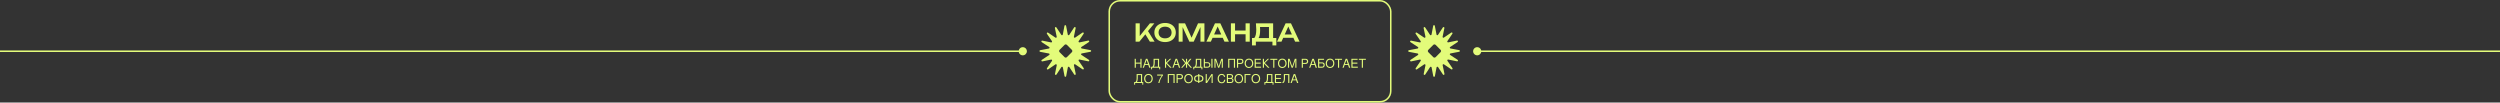
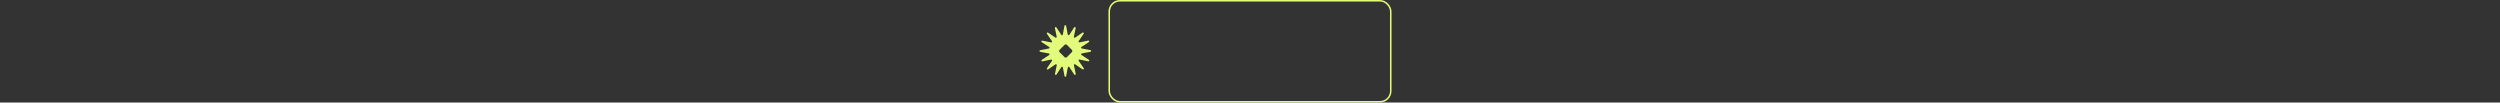
<svg xmlns="http://www.w3.org/2000/svg" width="3268" height="134" viewBox="0 0 3268 134" fill="none">
  <rect x="0" y="0" width="3268" height="134" fill="#333333" stroke="none" />
-   <path d="M1342.33 67C1342.33 69.945 1339.95 72.333 1337 72.333C1334.05 72.333 1331.67 69.945 1331.67 67C1331.67 64.055 1334.05 61.667 1337 61.667C1339.95 61.667 1342.33 64.055 1342.33 67ZM1337 67V68H0V67V66H1337V67Z" fill="#E3FB7A" />
-   <path d="M1925.67 67C1925.67 69.945 1928.05 72.333 1931 72.333C1933.95 72.333 1936.33 69.945 1936.33 67C1936.33 64.055 1933.95 61.667 1931 61.667C1928.05 61.667 1925.67 64.055 1925.67 67ZM1931 67V68H3268V67V66H1931V67Z" fill="#E3FB7A" />
  <rect x="1450" y="1" width="368" height="132" rx="14" stroke="#E3FB7A" stroke-width="2" />
-   <path d="M1500.67 40.644L1509.31 54.5H1503.14L1497.22 44.868L1489.34 54.5H1484.46V30.5H1489.87V47.108L1503.18 30.5H1508.98L1500.67 40.644ZM1522.98 54.98C1520.23 54.98 1517.79 54.463 1515.67 53.428C1513.55 52.383 1511.9 50.916 1510.73 49.028C1509.56 47.14 1508.98 44.964 1508.98 42.5C1508.98 40.036 1509.56 37.86 1510.73 35.972C1511.9 34.084 1513.55 32.623 1515.67 31.588C1517.79 30.543 1520.23 30.02 1522.98 30.02C1525.75 30.02 1528.18 30.543 1530.3 31.588C1532.42 32.623 1534.07 34.084 1535.24 35.972C1536.41 37.86 1537 40.036 1537 42.5C1537 44.964 1536.41 47.14 1535.24 49.028C1534.07 50.916 1532.42 52.383 1530.3 53.428C1528.18 54.463 1525.75 54.98 1522.98 54.98ZM1522.98 50.132C1524.71 50.132 1526.22 49.823 1527.5 49.204C1528.79 48.585 1529.77 47.705 1530.46 46.564C1531.15 45.412 1531.5 44.057 1531.5 42.5C1531.5 40.943 1531.15 39.593 1530.46 38.452C1529.77 37.3 1528.79 36.415 1527.5 35.796C1526.22 35.177 1524.71 34.868 1522.98 34.868C1521.26 34.868 1519.75 35.177 1518.47 35.796C1517.19 36.415 1516.2 37.3 1515.51 38.452C1514.82 39.593 1514.47 40.943 1514.47 42.5C1514.47 44.057 1514.82 45.412 1515.51 46.564C1516.2 47.705 1517.19 48.585 1518.47 49.204C1519.75 49.823 1521.26 50.132 1522.98 50.132ZM1557.61 49.3L1566.07 30.5H1574.43V54.5H1569.26V35.364L1560.39 54.5H1554.78L1545.91 35.444V54.5H1540.75V30.5H1549.1L1557.61 49.3ZM1606.44 54.5H1600.65L1598.38 49.444H1585.07L1582.8 54.5H1577L1588.22 30.5H1595.23L1606.44 54.5ZM1591.72 34.676L1587.07 45.028H1596.4L1591.72 34.676ZM1628.23 39.956V30.5H1633.67V54.5H1628.23V44.756H1614.45V54.5H1609.03V30.5H1614.45V39.956H1628.23ZM1664.24 49.716H1668.41V59.38H1663.34V54.5H1641.66V59.38H1636.59V49.716H1639.6C1640.47 48.692 1641.12 47.257 1641.55 45.412C1641.98 43.556 1642.19 41.247 1642.19 38.484C1642.19 36.329 1642.04 33.668 1641.73 30.5H1664.24V49.716ZM1658.8 49.78V35.252H1647.09C1647.18 36.553 1647.23 37.999 1647.23 39.588C1647.23 41.956 1647.05 43.999 1646.7 45.716C1646.36 47.433 1645.85 48.788 1645.18 49.78H1658.8ZM1698.79 54.5H1692.99L1690.72 49.444H1677.41L1675.14 54.5H1669.35L1680.56 30.5H1687.57L1698.79 54.5ZM1684.07 34.676L1679.41 45.028H1688.74L1684.07 34.676Z" fill="#E3FB7A" />
-   <path d="M1492.24 88.5H1490.74V83.188H1484.77V88.5H1483.26V76.836H1484.75V81.876H1490.74V76.836H1492.24V88.5ZM1503.95 88.5H1502.28L1501.08 84.996H1496.59L1495.36 88.5H1493.77L1497.93 76.836H1499.85L1503.95 88.5ZM1500.67 83.748L1498.88 78.436L1496.96 83.748H1500.67ZM1513.66 87.188V78.148H1509.47V82.036C1509.47 83.988 1509.16 85.94 1508.36 87.188H1513.66ZM1516.62 90.66H1515.34V88.5H1506V90.66H1504.72V87.316H1506.19C1507.45 86.74 1507.96 84.66 1507.96 82.036V76.836H1515.16V87.316H1516.62V90.66ZM1531.55 88.5H1529.56L1524.36 83.172V88.5H1522.87V76.836H1524.36V81.732L1529.24 76.836H1531.02L1525.5 82.356L1531.55 88.5ZM1542.73 88.5H1541.07L1539.87 84.996H1535.37L1534.14 88.5H1532.55L1536.71 76.836H1538.63L1542.73 88.5ZM1539.45 83.748L1537.66 78.436L1535.74 83.748H1539.45ZM1558.12 88.5H1556.23L1551.79 83.316V88.5H1550.3V83.316L1545.72 88.5H1543.96L1549.16 82.5L1544.63 76.836H1546.49L1550.3 81.764V76.836H1551.79V81.764L1555.59 76.836H1557.45L1552.92 82.5L1558.12 88.5ZM1568.82 87.188V78.148H1564.62V82.036C1564.62 83.988 1564.32 85.94 1563.52 87.188H1568.82ZM1571.78 90.66H1570.5V88.5H1561.15V90.66H1559.87V87.316H1561.34C1562.61 86.74 1563.12 84.66 1563.12 82.036V76.836H1570.32V87.316H1571.78V90.66ZM1582.28 84.884C1582.28 87.012 1580.71 88.5 1578.6 88.5H1573.58V76.836H1575.06V81.284H1578.6C1580.71 81.284 1582.28 82.836 1582.28 84.884ZM1580.79 84.9C1580.79 83.54 1579.85 82.596 1578.46 82.596H1575.06V87.188H1578.46C1579.83 87.188 1580.79 86.196 1580.79 84.9ZM1585 88.5H1583.5V76.836H1585V88.5ZM1598.51 88.5H1597.1V78.724L1593.82 88.5H1592.25L1588.94 78.724V88.5H1587.53V76.836H1589.59L1593.05 86.996L1596.44 76.836H1598.51V88.5ZM1614.46 88.5H1612.95V78.148H1606.99V88.5H1605.48V76.836H1614.46V88.5ZM1625.4 80.26C1625.4 81.332 1625.09 82.084 1624.39 82.724C1623.77 83.284 1623.05 83.556 1622.13 83.556H1618.47V88.5H1616.98V76.836H1621.8C1624.1 76.836 1625.4 78.068 1625.4 80.26ZM1623.85 80.196C1623.85 78.916 1623 78.148 1621.57 78.148H1618.47V82.244H1621.57C1623 82.244 1623.85 81.476 1623.85 80.196ZM1638.26 82.852C1638.26 84.756 1637.51 86.564 1636.25 87.636C1635.3 88.436 1634.04 88.868 1632.63 88.868C1629.27 88.868 1627 86.404 1627 82.756C1627 79.108 1629.27 76.644 1632.61 76.644C1636.04 76.644 1638.26 79.092 1638.26 82.852ZM1636.77 82.82C1636.77 79.876 1635.14 77.956 1632.61 77.956C1630.15 77.956 1628.49 79.876 1628.49 82.756C1628.49 85.636 1630.15 87.556 1632.63 87.556C1635.09 87.556 1636.77 85.636 1636.77 82.82ZM1648.48 88.5H1640.11V76.836H1648.19V78.148H1641.6V81.876H1647.95V83.188H1641.6V87.188H1648.48V88.5ZM1659.45 88.5H1657.47L1652.27 83.172V88.5H1650.78V76.836H1652.27V81.732L1657.15 76.836H1658.92L1653.4 82.356L1659.45 88.5ZM1669.68 78.148H1665.85V88.5H1664.36V78.148H1660.52V76.836H1669.68V78.148ZM1681.84 82.852C1681.84 84.756 1681.09 86.564 1679.82 87.636C1678.88 88.436 1677.62 88.868 1676.21 88.868C1672.85 88.868 1670.58 86.404 1670.58 82.756C1670.58 79.108 1672.85 76.644 1676.19 76.644C1679.62 76.644 1681.84 79.092 1681.84 82.852ZM1680.35 82.82C1680.35 79.876 1678.72 77.956 1676.19 77.956C1673.73 77.956 1672.06 79.876 1672.06 82.756C1672.06 85.636 1673.73 87.556 1676.21 87.556C1678.67 87.556 1680.35 85.636 1680.35 82.82ZM1694.66 88.5H1693.25V78.724L1689.97 88.5H1688.41L1685.09 78.724V88.5H1683.69V76.836H1685.75L1689.21 86.996L1692.6 76.836H1694.66V88.5ZM1710.06 80.26C1710.06 81.332 1709.75 82.084 1709.05 82.724C1708.42 83.284 1707.7 83.556 1706.79 83.556H1703.13V88.5H1701.64V76.836H1706.46C1708.76 76.836 1710.06 78.068 1710.06 80.26ZM1708.5 80.196C1708.5 78.916 1707.66 78.148 1706.23 78.148H1703.13V82.244H1706.23C1707.66 82.244 1708.5 81.476 1708.5 80.196ZM1721.49 88.5H1719.83L1718.63 84.996H1714.13L1712.9 88.5H1711.32L1715.48 76.836H1717.4L1721.49 88.5ZM1718.21 83.748L1716.42 78.436L1714.5 83.748H1718.21ZM1731.69 85.012C1731.69 85.924 1731.37 86.916 1730.79 87.524C1730.17 88.196 1729.35 88.5 1728.25 88.5H1722.98V76.836H1730.81V78.148H1724.47V81.54H1728.25C1729.69 81.54 1731.69 82.164 1731.69 85.012ZM1730.2 85.028C1730.2 84.452 1730.01 83.78 1729.65 83.412C1729.3 83.028 1728.82 82.852 1728.1 82.852H1724.47V87.188H1728.1C1728.82 87.188 1729.3 87.012 1729.65 86.628C1730.01 86.26 1730.2 85.588 1730.2 85.028ZM1744.26 82.852C1744.26 84.756 1743.51 86.564 1742.25 87.636C1741.3 88.436 1740.04 88.868 1738.63 88.868C1735.27 88.868 1733 86.404 1733 82.756C1733 79.108 1735.27 76.644 1738.61 76.644C1742.04 76.644 1744.26 79.092 1744.26 82.852ZM1742.77 82.82C1742.77 79.876 1741.14 77.956 1738.61 77.956C1736.15 77.956 1734.49 79.876 1734.49 82.756C1734.49 85.636 1736.15 87.556 1738.63 87.556C1741.09 87.556 1742.77 85.636 1742.77 82.82ZM1754.33 78.148H1750.51V88.5H1749.02V78.148H1745.18V76.836H1754.33V78.148ZM1765.07 88.5H1763.41L1762.21 84.996H1757.71L1756.48 88.5H1754.9L1759.06 76.836H1760.98L1765.07 88.5ZM1761.79 83.748L1760 78.436L1758.08 83.748H1761.79ZM1774.93 88.5H1766.56V76.836H1774.64V78.148H1768.05V81.876H1774.4V83.188H1768.05V87.188H1774.93V88.5ZM1785.46 78.148H1781.63V88.5H1780.14V78.148H1776.3V76.836H1785.46V78.148ZM1491.49 107.188V98.148H1487.3V102.036C1487.3 103.988 1486.99 105.94 1486.19 107.188H1491.49ZM1494.45 110.66H1493.17V108.5H1483.82V110.66H1482.54V107.316H1484.02C1485.28 106.74 1485.79 104.66 1485.79 102.036V96.836H1492.99V107.316H1494.45V110.66ZM1506.86 102.852C1506.86 104.756 1506.1 106.564 1504.84 107.636C1503.9 108.436 1502.63 108.868 1501.22 108.868C1497.86 108.868 1495.59 106.404 1495.59 102.756C1495.59 99.108 1497.86 96.644 1501.21 96.644C1504.63 96.644 1506.86 99.092 1506.86 102.852ZM1505.37 102.82C1505.37 99.876 1503.74 97.956 1501.21 97.956C1498.74 97.956 1497.08 99.876 1497.08 102.756C1497.08 105.636 1498.74 107.556 1501.22 107.556C1503.69 107.556 1505.37 105.636 1505.37 102.82ZM1520.21 98.58C1517.83 101.412 1516.23 104.836 1515.6 108.5H1514.1C1514.9 104.948 1516.5 101.636 1518.75 98.788H1512.63V97.396H1520.21V98.58ZM1535.47 108.5H1533.97V98.148H1528V108.5H1526.5V96.836H1535.47V108.5ZM1546.41 100.26C1546.41 101.332 1546.11 102.084 1545.41 102.724C1544.78 103.284 1544.06 103.556 1543.15 103.556H1539.49V108.5H1538V96.836H1542.81C1545.12 96.836 1546.41 98.068 1546.41 100.26ZM1544.86 100.196C1544.86 98.916 1544.01 98.148 1542.59 98.148H1539.49V102.244H1542.59C1544.01 102.244 1544.86 101.476 1544.86 100.196ZM1559.28 102.852C1559.28 104.756 1558.53 106.564 1557.26 107.636C1556.32 108.436 1555.05 108.868 1553.65 108.868C1550.29 108.868 1548.01 106.404 1548.01 102.756C1548.01 99.108 1550.29 96.644 1553.63 96.644C1557.05 96.644 1559.28 99.092 1559.28 102.852ZM1557.79 102.82C1557.79 99.876 1556.16 97.956 1553.63 97.956C1551.17 97.956 1549.5 99.876 1549.5 102.756C1549.5 105.636 1551.17 107.556 1553.65 107.556C1556.11 107.556 1557.79 105.636 1557.79 102.82ZM1573.12 102.66C1573.12 106.868 1569.54 106.996 1567.76 106.996V108.5H1566.24V106.996C1564.47 106.996 1560.88 106.868 1560.88 102.66C1560.88 98.452 1564.82 98.324 1566.24 98.324V96.836H1567.76V98.324C1569.19 98.324 1573.12 98.452 1573.12 102.66ZM1571.52 102.66C1571.52 99.86 1568.68 99.636 1567.76 99.636V105.684C1568.68 105.684 1571.52 105.46 1571.52 102.66ZM1566.24 105.684V99.636C1565.33 99.636 1562.48 99.86 1562.48 102.66C1562.48 105.46 1565.33 105.684 1566.24 105.684ZM1585.21 108.5H1583.8V98.932L1577.77 108.5H1576.09V96.836H1577.5V106.484L1583.6 96.836H1585.21V108.5ZM1601.75 104.244C1601.4 107.332 1599.8 108.868 1596.95 108.868C1595.43 108.868 1594.28 108.436 1593.39 107.508C1592.28 106.372 1591.69 104.724 1591.69 102.804C1591.69 100.916 1592.27 99.252 1593.32 98.1C1594.19 97.14 1595.45 96.644 1597.02 96.644C1599.58 96.644 1601.05 97.892 1601.51 100.452H1599.99C1599.82 99.588 1599.58 99.092 1599.15 98.692C1598.67 98.244 1597.79 97.956 1596.84 97.956C1594.59 97.956 1593.18 99.796 1593.18 102.788C1593.18 105.7 1594.65 107.556 1596.97 107.556C1598.22 107.556 1599.21 107.012 1599.69 106.052C1599.93 105.588 1600.09 105.044 1600.22 104.244H1601.75ZM1612.44 105.172C1612.44 106.084 1612.12 106.916 1611.54 107.524C1610.92 108.196 1610.1 108.5 1609 108.5H1603.73V96.836H1608.47C1609.59 96.836 1610.39 97.092 1611 97.652C1611.6 98.196 1611.92 98.948 1611.92 99.796C1611.92 100.98 1611.36 101.844 1610.31 102.34C1611.8 102.916 1612.44 103.764 1612.44 105.172ZM1610.44 100.004C1610.44 99.364 1610.21 98.884 1609.8 98.564C1609.4 98.26 1608.93 98.148 1608.1 98.148H1605.22V101.86H1608.1C1608.93 101.86 1609.4 101.748 1609.8 101.444C1610.21 101.124 1610.44 100.628 1610.44 100.004ZM1610.95 105.188C1610.95 104.612 1610.76 104.1 1610.4 103.732C1610.05 103.348 1609.57 103.172 1608.85 103.172H1605.22V107.188H1608.85C1609.57 107.188 1610.05 107.012 1610.4 106.628C1610.76 106.26 1610.95 105.748 1610.95 105.188ZM1625.01 102.852C1625.01 104.756 1624.26 106.564 1623 107.636C1622.05 108.436 1620.79 108.868 1619.38 108.868C1616.02 108.868 1613.75 106.404 1613.75 102.756C1613.75 99.108 1616.02 96.644 1619.36 96.644C1622.79 96.644 1625.01 99.092 1625.01 102.852ZM1623.52 102.82C1623.52 99.876 1621.89 97.956 1619.36 97.956C1616.9 97.956 1615.24 99.876 1615.24 102.756C1615.24 105.636 1616.9 107.556 1619.38 107.556C1621.84 107.556 1623.52 105.636 1623.52 102.82ZM1634.68 98.148H1628.35V108.5H1626.86V96.836H1634.68V98.148ZM1647.25 102.852C1647.25 104.756 1646.5 106.564 1645.23 107.636C1644.29 108.436 1643.02 108.868 1641.62 108.868C1638.26 108.868 1635.98 106.404 1635.98 102.756C1635.98 99.108 1638.26 96.644 1641.6 96.644C1645.02 96.644 1647.25 99.092 1647.25 102.852ZM1645.76 102.82C1645.76 99.876 1644.13 97.956 1641.6 97.956C1639.14 97.956 1637.47 99.876 1637.47 102.756C1637.47 105.636 1639.14 107.556 1641.62 107.556C1644.08 107.556 1645.76 105.636 1645.76 102.82ZM1661.77 107.188V98.148H1657.58V102.036C1657.58 103.988 1657.27 105.94 1656.47 107.188H1661.77ZM1664.73 110.66H1663.45V108.5H1654.11V110.66H1652.83V107.316H1654.3C1655.56 106.74 1656.07 104.66 1656.07 102.036V96.836H1663.27V107.316H1664.73V110.66ZM1674.9 108.5H1666.53V96.836H1674.61V98.148H1668.02V101.876H1674.37V103.188H1668.02V107.188H1674.9V108.5ZM1685.44 108.5H1683.94V98.148H1679.75V102.036C1679.75 105.332 1678.99 108.66 1676.47 108.66V107.156C1677.75 107.156 1678.24 104.788 1678.24 102.036V96.836H1685.44V108.5ZM1697.15 108.5H1695.49L1694.29 104.996H1689.79L1688.56 108.5H1686.98L1691.14 96.836H1693.06L1697.15 108.5ZM1693.87 103.748L1692.08 98.436L1690.16 103.748H1693.87Z" fill="#E3FB7A" />
  <path d="M1391.48 33.732C1391.7 32.563 1393.37 32.561 1393.6 33.729L1395.8 45.17C1395.99 46.121 1397.24 46.367 1397.77 45.556L1404.16 35.813C1404.81 34.819 1406.35 35.456 1406.12 36.622L1403.78 48.036C1403.58 48.985 1404.64 49.69 1405.44 49.144L1415.07 42.588C1416.06 41.918 1417.24 43.099 1416.57 44.084L1410.04 53.734C1409.5 54.537 1410.21 55.593 1411.16 55.396L1422.57 53.023C1423.73 52.781 1424.37 54.326 1423.38 54.981L1413.66 61.398C1412.85 61.932 1413.1 63.178 1414.05 63.359L1425.5 65.533C1426.66 65.755 1426.67 67.428 1425.5 67.653L1414.06 69.86C1413.11 70.044 1412.86 71.291 1413.67 71.822L1423.41 78.211C1424.41 78.863 1423.77 80.41 1422.61 80.171L1411.19 77.832C1410.24 77.637 1409.54 78.696 1410.08 79.497L1416.64 89.128C1417.31 90.111 1416.13 91.295 1415.14 90.629L1405.49 84.1C1404.69 83.558 1403.63 84.265 1403.83 85.214L1406.2 96.621C1406.45 97.786 1404.9 98.428 1404.25 97.435L1397.83 87.711C1397.3 86.902 1396.05 87.151 1395.87 88.103L1393.69 99.551C1393.47 100.719 1391.8 100.721 1391.57 99.554L1389.37 88.113C1389.18 87.162 1387.94 86.915 1387.4 87.725L1381.02 97.47C1380.36 98.464 1378.82 97.826 1379.06 96.661L1381.39 85.247C1381.59 84.298 1380.53 83.593 1379.73 84.139L1370.1 90.695C1369.12 91.365 1367.93 90.183 1368.6 89.198L1375.13 79.548C1375.67 78.745 1374.96 77.689 1374.01 77.887L1362.61 80.259C1361.44 80.501 1360.8 78.957 1361.79 78.302L1371.52 71.885C1372.33 71.351 1372.07 70.103 1371.12 69.923L1359.68 67.75C1358.51 67.528 1358.51 65.855 1359.67 65.63L1371.11 63.423C1372.07 63.239 1372.31 61.991 1371.5 61.46L1361.76 55.071C1360.76 54.419 1361.4 52.872 1362.57 53.111L1373.98 55.45C1374.93 55.644 1375.63 54.587 1375.09 53.786L1368.53 44.155C1367.86 43.172 1369.04 41.987 1370.03 42.653L1379.68 49.182C1380.48 49.725 1381.54 49.017 1381.34 48.068L1378.97 36.661C1378.73 35.497 1380.27 34.855 1380.93 35.847L1387.34 45.572C1387.88 46.381 1389.12 46.131 1389.3 45.179L1391.48 33.732ZM1394.64 58.669C1393.79 57.826 1392.43 57.826 1391.58 58.669L1385.1 65.156C1384.25 65.999 1384.25 67.366 1385.1 68.209L1391.58 74.695C1392.43 75.538 1393.79 75.538 1394.64 74.695L1401.12 68.209C1401.96 67.366 1401.96 65.999 1401.12 65.156L1394.64 58.669Z" fill="#E3FB7A" />
-   <path d="M1873.48 33.732C1873.7 32.563 1875.37 32.561 1875.6 33.729L1877.8 45.17C1877.99 46.121 1879.24 46.367 1879.77 45.556L1886.16 35.813C1886.81 34.819 1888.35 35.456 1888.12 36.622L1885.78 48.036C1885.58 48.985 1886.64 49.69 1887.44 49.144L1897.07 42.588C1898.06 41.918 1899.24 43.099 1898.57 44.084L1892.04 53.734C1891.5 54.537 1892.21 55.593 1893.16 55.396L1904.57 53.023C1905.73 52.781 1906.37 54.326 1905.38 54.981L1895.66 61.398C1894.85 61.932 1895.1 63.178 1896.05 63.359L1907.5 65.533C1908.66 65.755 1908.67 67.428 1907.5 67.653L1896.06 69.86C1895.11 70.044 1894.86 71.291 1895.67 71.822L1905.41 78.211C1906.41 78.863 1905.77 80.41 1904.61 80.171L1893.19 77.832C1892.24 77.637 1891.54 78.696 1892.08 79.497L1898.64 89.128C1899.31 90.111 1898.13 91.295 1897.14 90.629L1887.49 84.1C1886.69 83.558 1885.63 84.265 1885.83 85.214L1888.2 96.621C1888.45 97.786 1886.9 98.428 1886.25 97.435L1879.83 87.711C1879.3 86.902 1878.05 87.151 1877.87 88.103L1875.69 99.551C1875.47 100.719 1873.8 100.721 1873.57 99.554L1871.37 88.113C1871.18 87.162 1869.94 86.915 1869.4 87.725L1863.02 97.47C1862.36 98.464 1860.82 97.826 1861.06 96.661L1863.39 85.247C1863.59 84.298 1862.53 83.593 1861.73 84.139L1852.1 90.695C1851.12 91.365 1849.93 90.183 1850.6 89.198L1857.13 79.548C1857.67 78.745 1856.96 77.689 1856.01 77.887L1844.61 80.259C1843.44 80.501 1842.8 78.957 1843.79 78.302L1853.52 71.885C1854.33 71.351 1854.07 70.103 1853.12 69.923L1841.68 67.75C1840.51 67.528 1840.51 65.855 1841.67 65.63L1853.11 63.423C1854.07 63.239 1854.31 61.991 1853.5 61.46L1843.76 55.071C1842.76 54.419 1843.4 52.872 1844.57 53.111L1855.98 55.45C1856.93 55.644 1857.63 54.587 1857.09 53.786L1850.53 44.155C1849.86 43.172 1851.04 41.987 1852.03 42.653L1861.68 49.182C1862.48 49.725 1863.54 49.017 1863.34 48.068L1860.97 36.661C1860.73 35.497 1862.27 34.855 1862.93 35.847L1869.34 45.572C1869.88 46.381 1871.12 46.131 1871.3 45.179L1873.48 33.732ZM1876.64 58.669C1875.79 57.826 1874.43 57.826 1873.58 58.669L1867.1 65.156C1866.25 65.999 1866.25 67.366 1867.1 68.209L1873.58 74.695C1874.43 75.538 1875.79 75.538 1876.64 74.695L1883.12 68.209C1883.96 67.366 1883.96 65.999 1883.12 65.156L1876.64 58.669Z" fill="#E3FB7A" />
</svg>